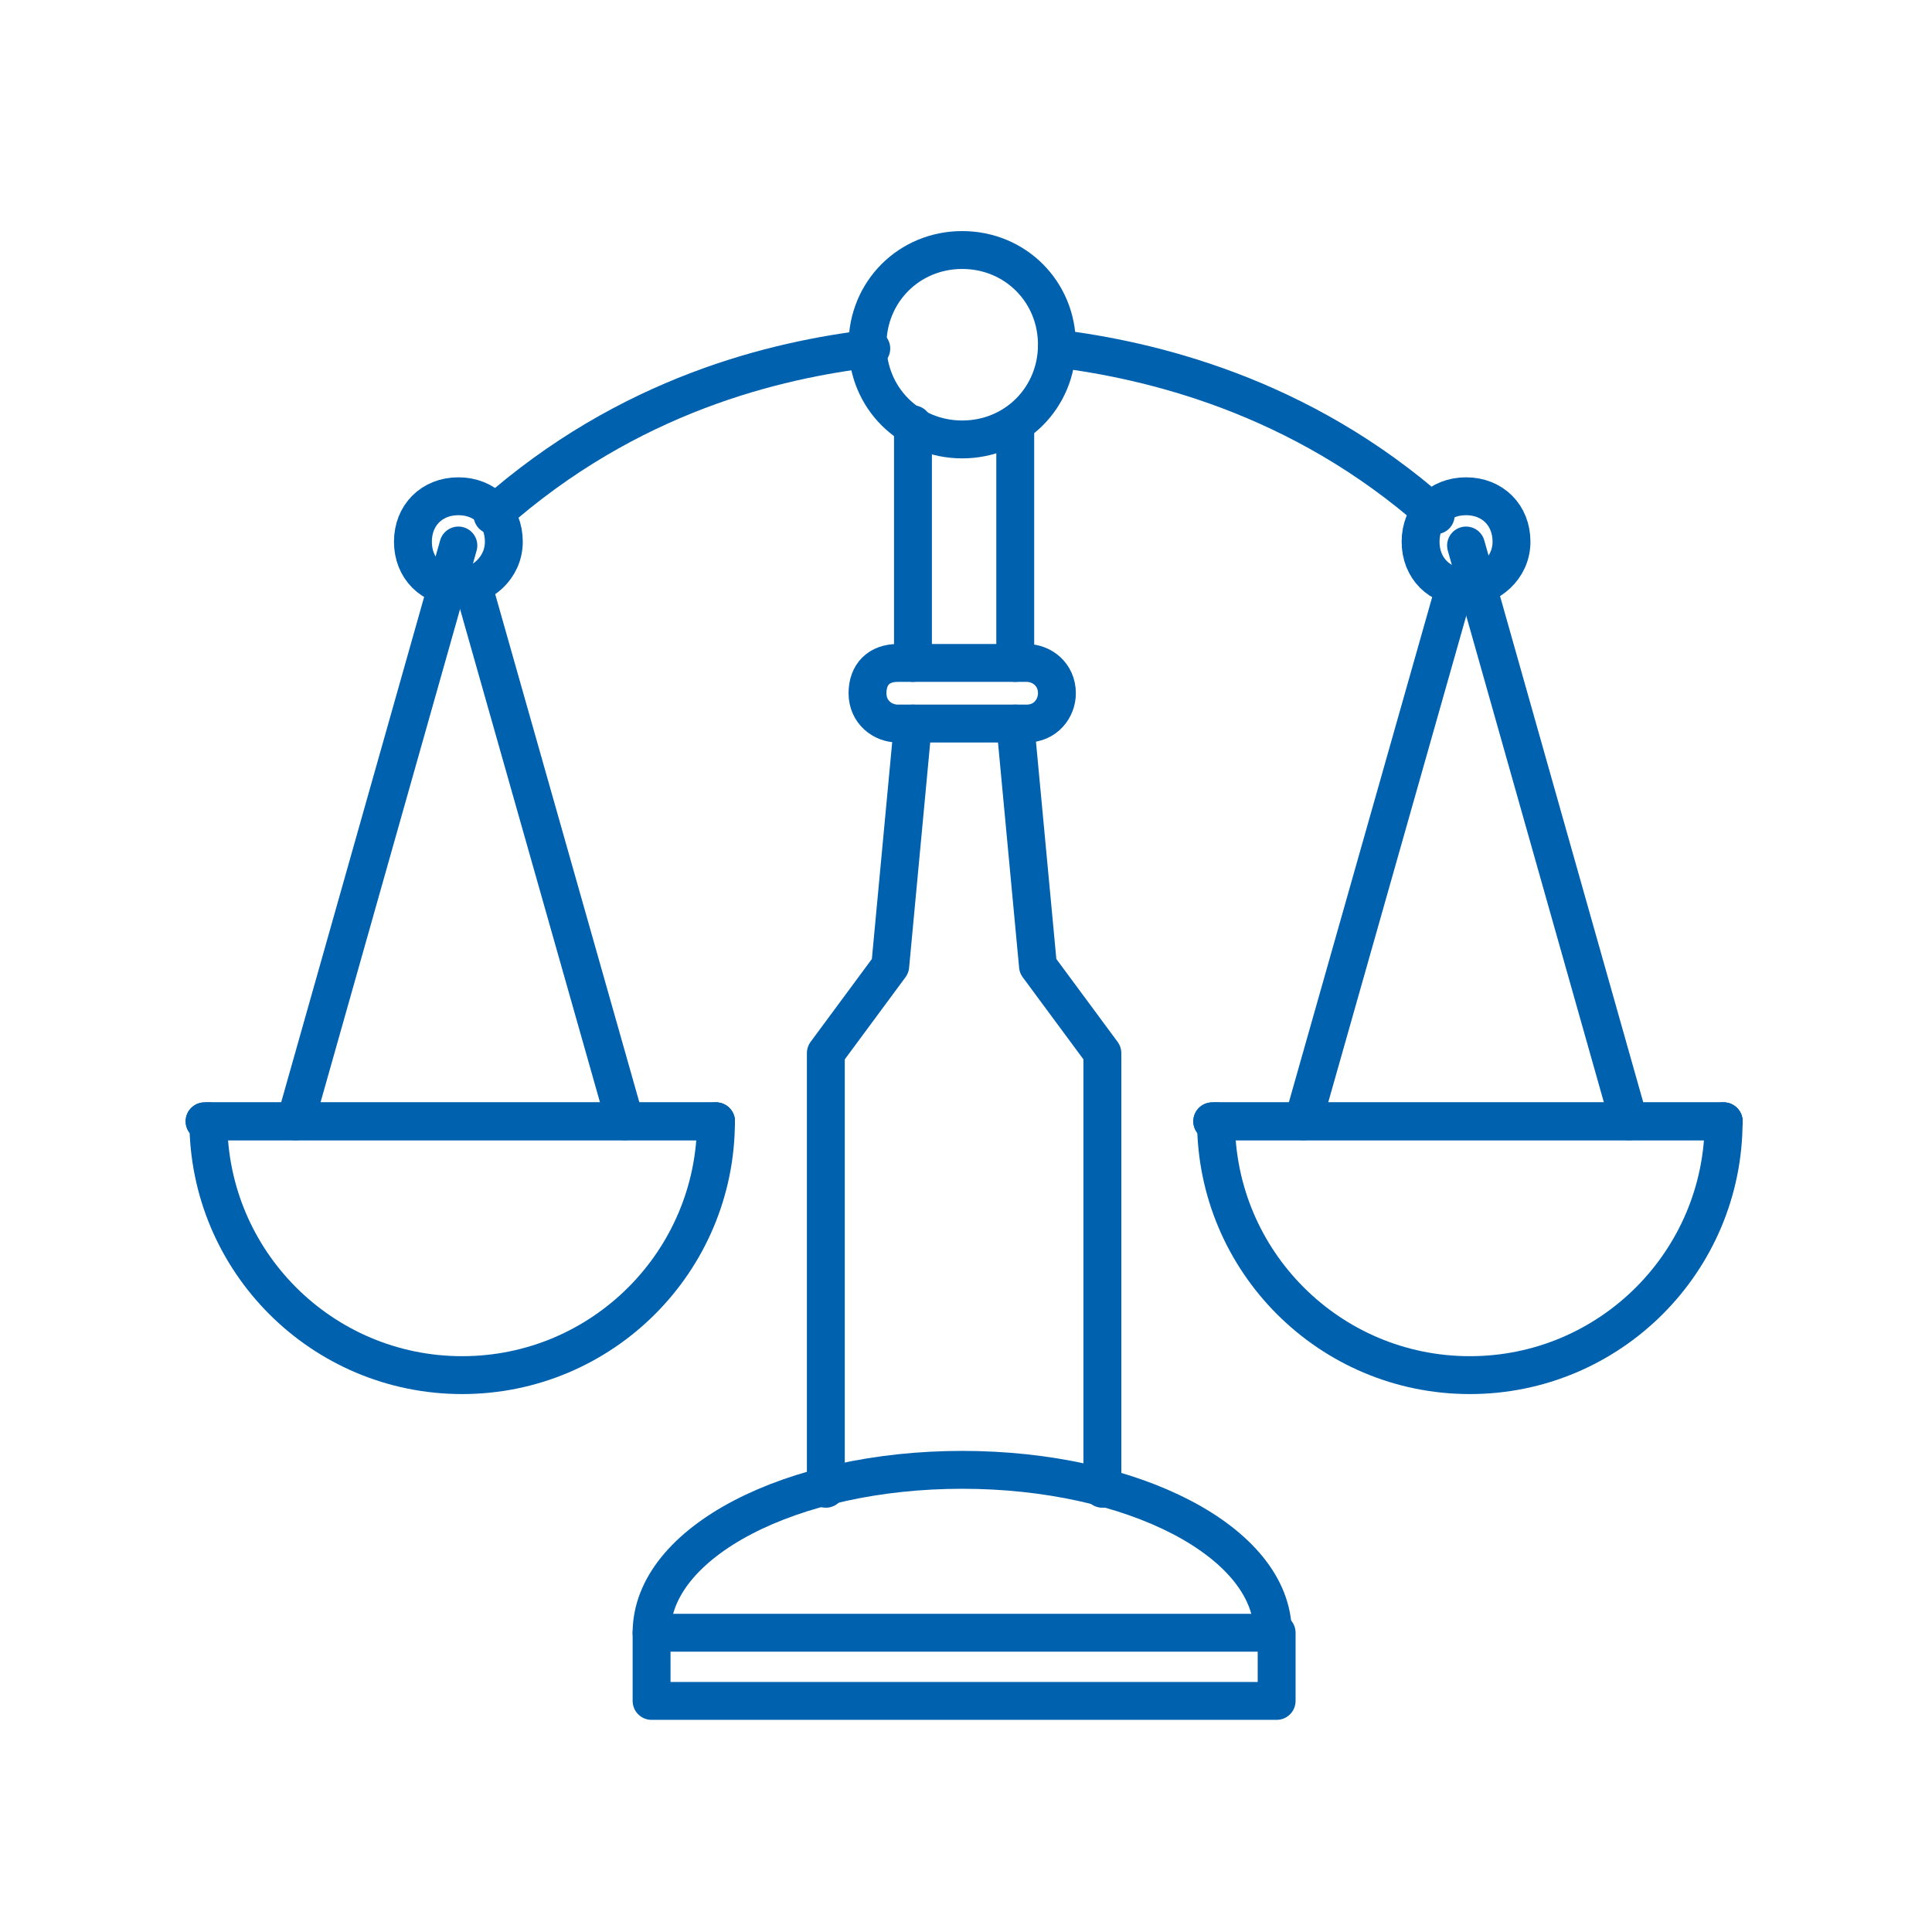
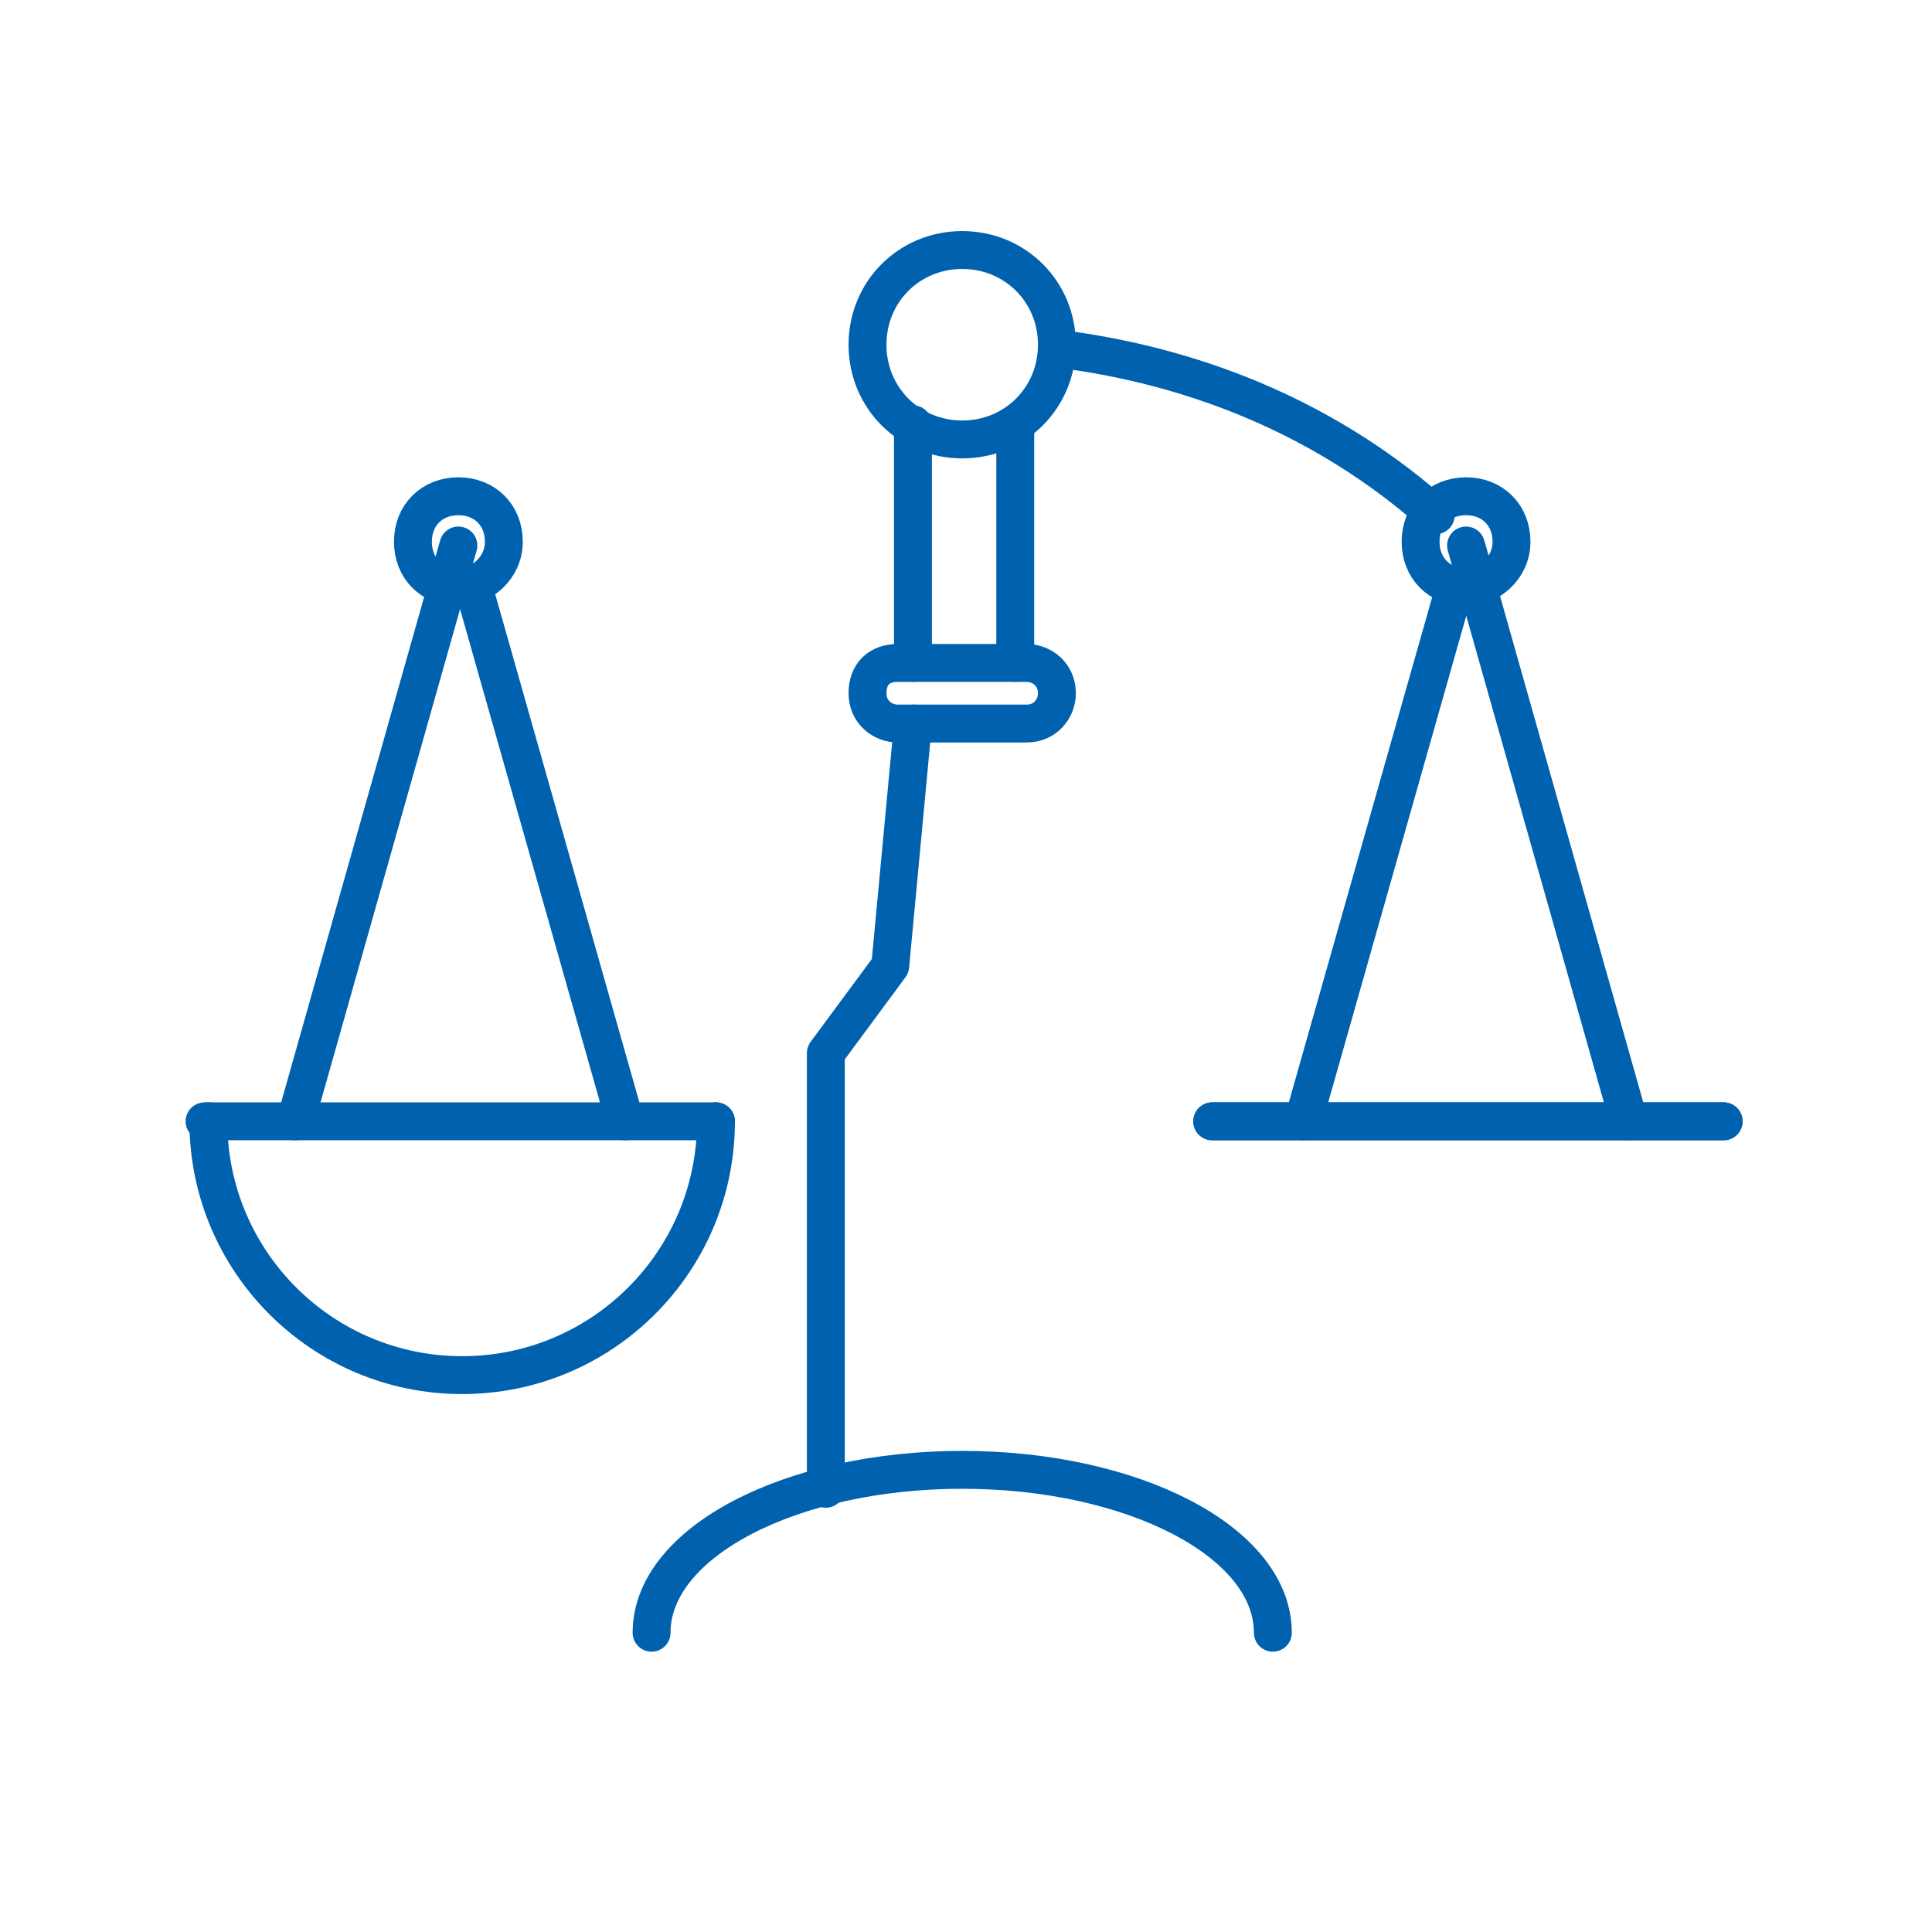
<svg xmlns="http://www.w3.org/2000/svg" id="_Шар_1" data-name="Шар_1" version="1.1" viewBox="0 0 51 51">
  <defs>
    <style> .st0 { fill: none; stroke: #0061af; stroke-linecap: round; stroke-linejoin: round; } </style>
  </defs>
  <path class="st0" d="M17.2,43.1c0-2.4,3.7-4.3,8.2-4.3s8.2,1.9,8.2,4.3" />
-   <path class="st0" d="M17.2,43.1h16.5v1.8h-16.5v-1.8Z" />
  <path class="st0" d="M21.8,39.3v-11.5l1.7-2.3.6-6.4" />
-   <path class="st0" d="M26.8,19.1l.6,6.4,1.7,2.3v11.5" />
  <path class="st0" d="M27.9,18.3c0,.4-.3.8-.8.8h-3.4c-.4,0-.8-.3-.8-.8s.3-.8.8-.8h3.4c.4,0,.8.3.8.8Z" />
  <path class="st0" d="M24.1,17.5v-6.3" />
  <path class="st0" d="M26.8,17.5v-6.3" />
  <path class="st0" d="M25.4,11.6c1.4,0,2.5-1.1,2.5-2.5s-1.1-2.5-2.5-2.5-2.5,1.1-2.5,2.5,1.1,2.5,2.5,2.5Z" />
-   <path class="st0" d="M13,13.6c3.6-3.2,7.5-4.1,10-4.4" />
  <path class="st0" d="M27.9,9.2c2.4.3,6.4,1.2,10,4.4" />
  <path class="st0" d="M12.1,15.5c.6,0,1.2-.5,1.2-1.2s-.5-1.2-1.2-1.2-1.2.5-1.2,1.2.5,1.2,1.2,1.2Z" />
  <path class="st0" d="M38.7,15.5c.6,0,1.2-.5,1.2-1.2s-.5-1.2-1.2-1.2-1.2.5-1.2,1.2.5,1.2,1.2,1.2Z" />
  <path class="st0" d="M12.1,14.4l-4.3,15.2" />
  <path class="st0" d="M16.5,29.6l-4-14.1" />
  <path class="st0" d="M5.4,29.6h13.5" />
-   <path class="st0" d="M18.9,29.6H5.4" />
  <path class="st0" d="M38.7,14.4l4.3,15.2" />
  <path class="st0" d="M38.4,15.5l-4,14.1" />
  <path class="st0" d="M32,29.6h13.5" />
  <path class="st0" d="M45.5,29.6h-13.5" />
  <path class="st0" d="M18.9,29.6c0,3.7-3,6.7-6.7,6.7s-6.7-3-6.7-6.7" />
-   <path class="st0" d="M45.5,29.6c0,3.7-3,6.7-6.7,6.7s-6.7-3-6.7-6.7" />
</svg>